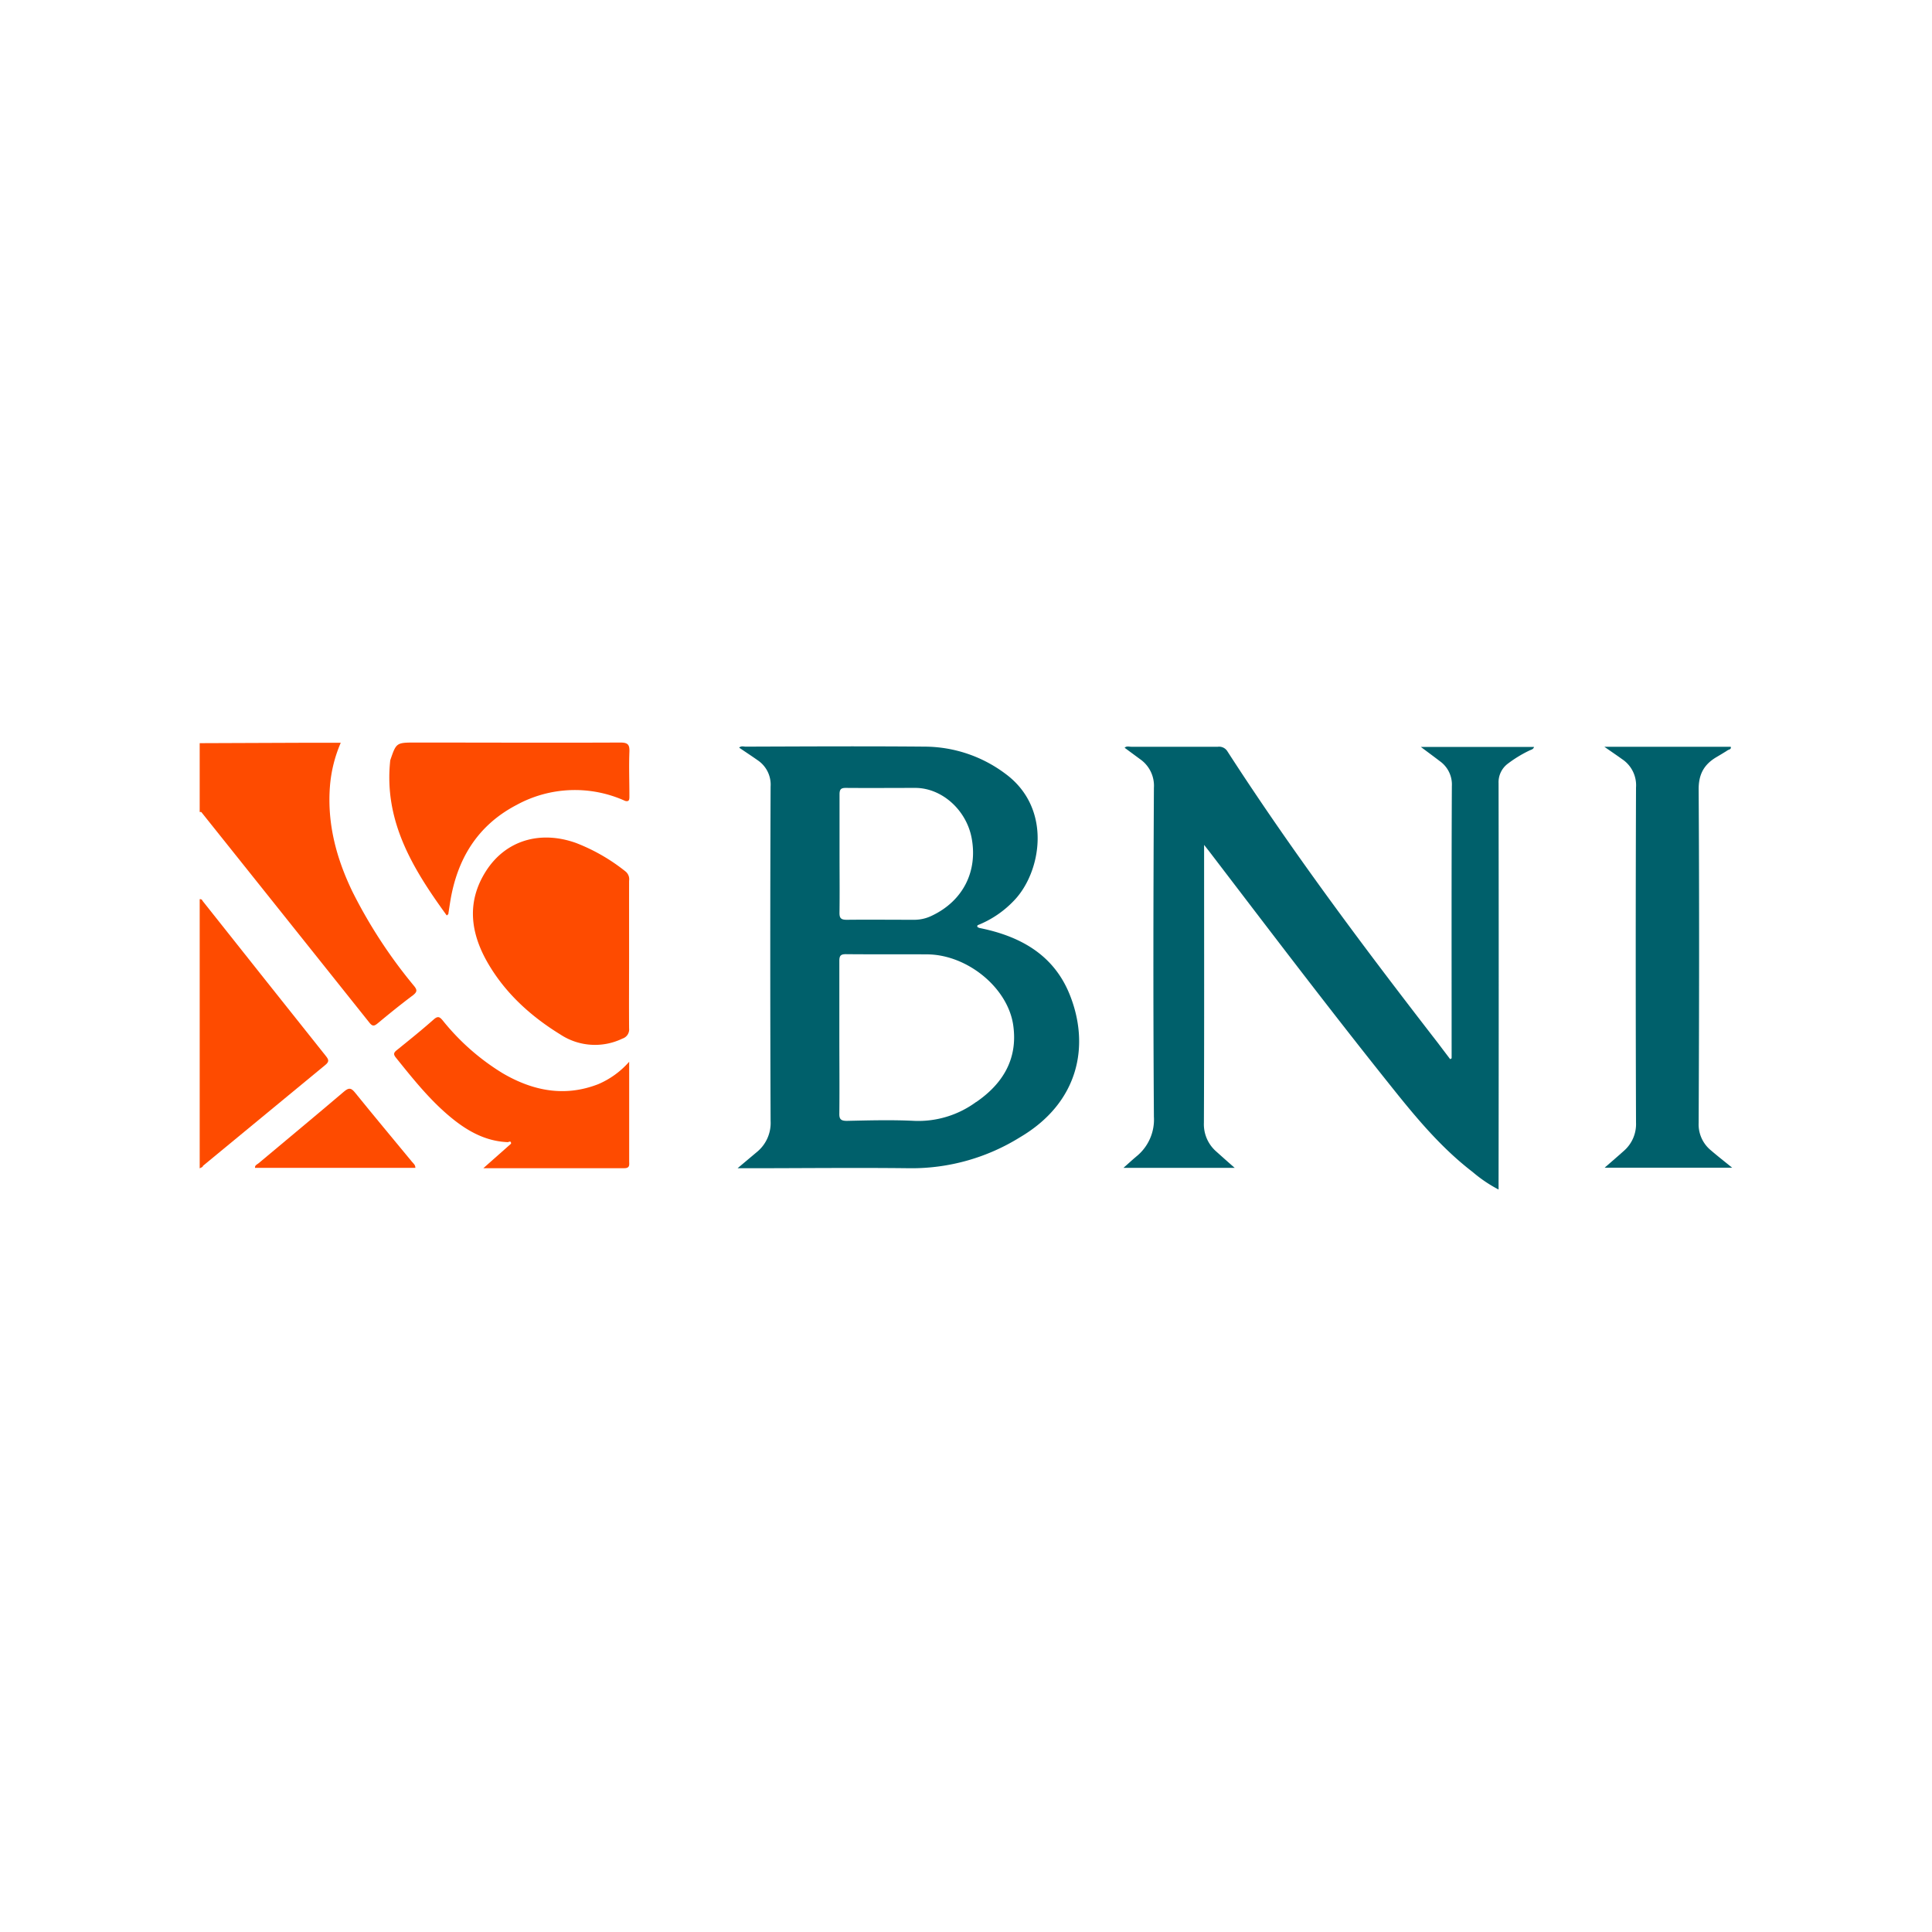
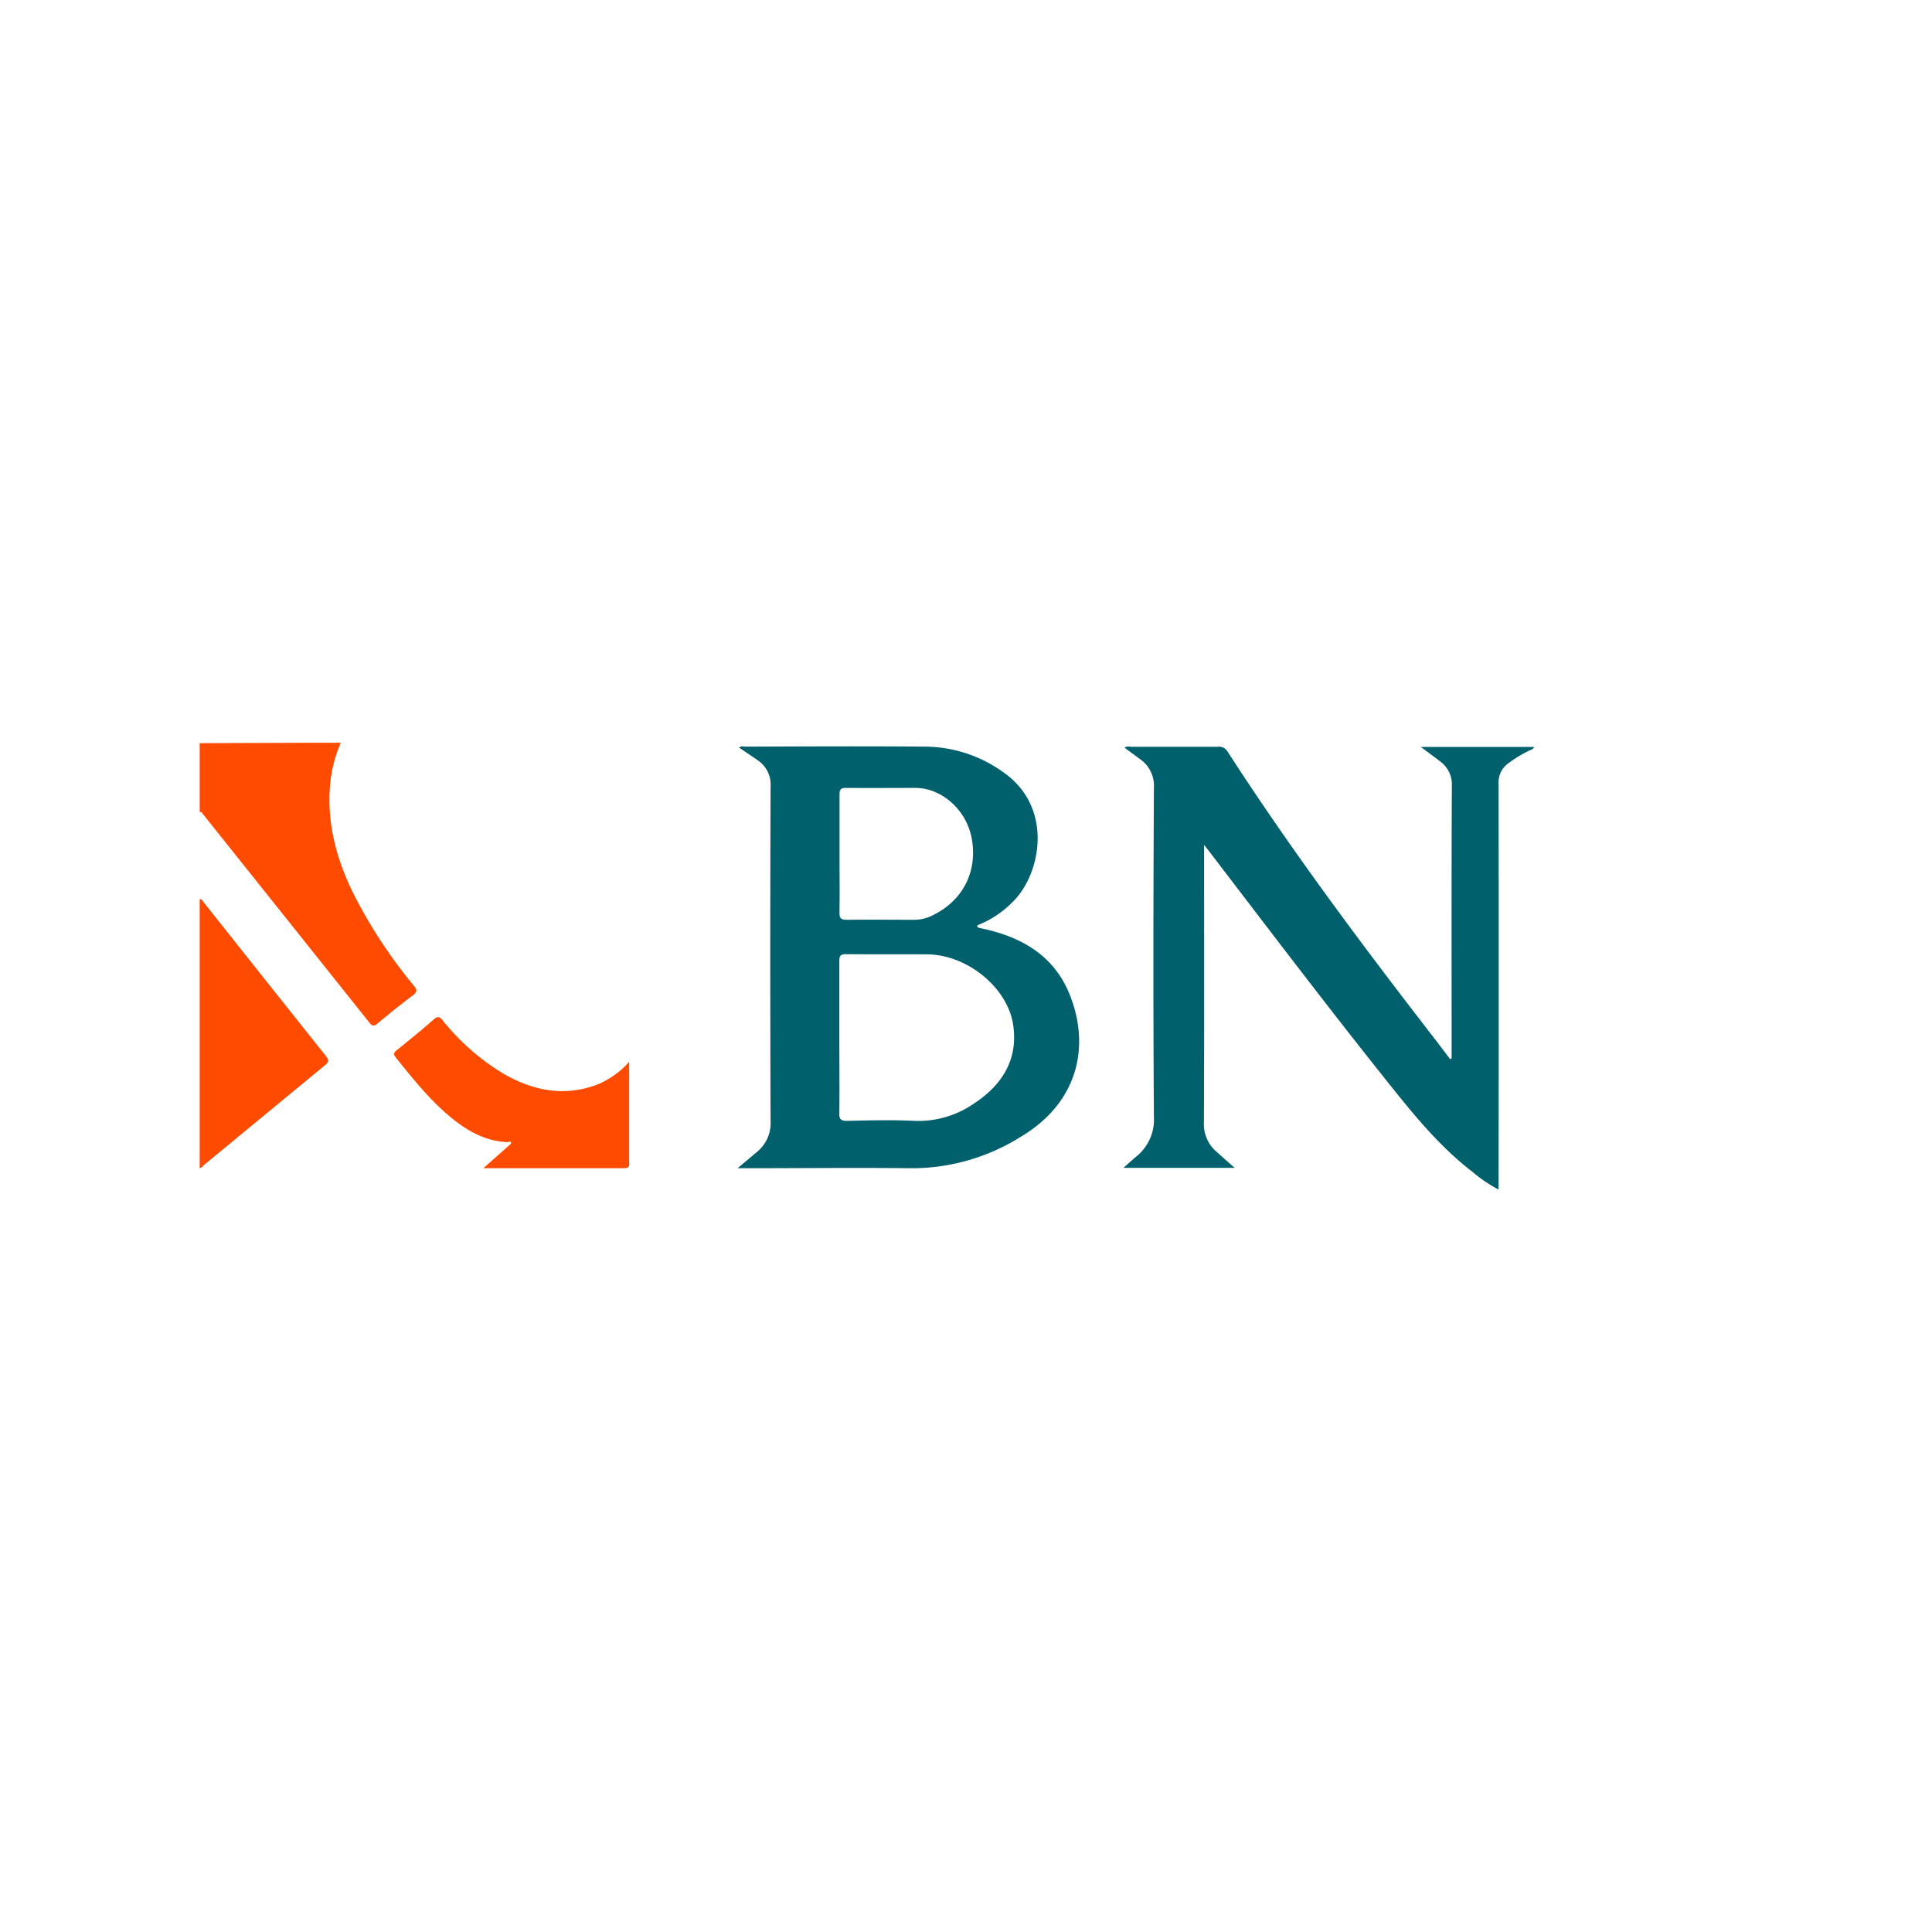
<svg xmlns="http://www.w3.org/2000/svg" id="图层_1" data-name="图层 1" viewBox="0 0 500 500">
  <defs>
    <style>.cls-1{fill:#00606b;}.cls-2{fill:#fe4b00;}</style>
  </defs>
  <path class="cls-1" d="M375.68,273.89v-2.14c0-22.77-.05-45.53.06-68.29a7.4,7.4,0,0,0-3.07-6.44c-1.54-1.18-3.11-2.33-4.95-3.71H397c-.18.69-.87.73-1.35,1a32.43,32.43,0,0,0-5.4,3.31,6,6,0,0,0-2.42,5.11q.07,51.36,0,102.72v2.4a35.71,35.71,0,0,1-6.7-4.53c-8.2-6.29-14.73-14.17-21.12-22.18-16-20-31.49-40.42-47.05-60.78l-1.34-1.7v2.81c0,23,.05,46.05-.05,69.07a9.36,9.36,0,0,0,3.23,7.5c1.51,1.35,3,2.69,4.74,4.2H290.75c1.2-1.06,2.22-2,3.28-2.9a12.25,12.25,0,0,0,4.6-10.33c-.2-28.37-.15-56.74,0-85.11a8.37,8.37,0,0,0-3.58-7.43l-4-2.95c.54-.52,1.16-.26,1.69-.26,7.48,0,15,0,22.43,0a2.52,2.52,0,0,1,2.48,1.18c16.88,26.15,35.51,51,54.58,75.61,1,1.34,2.05,2.71,3.07,4.06Z" />
-   <path class="cls-1" d="M415.2,193.26h32.71c.2.68-.46.69-.78.9-1,.65-2,1.24-3.05,1.86-3.11,1.89-4.49,4.4-4.47,8.3.18,28.76.13,57.51,0,86.27a8.68,8.68,0,0,0,3.15,7.1c1.73,1.49,3.54,2.9,5.52,4.51h-33c1.78-1.56,3.4-2.94,5-4.38a9.18,9.18,0,0,0,3.12-7.33q-.15-43.33,0-86.67a8.11,8.11,0,0,0-3.63-7.37C418.43,195.48,417,194.52,415.2,193.26Z" />
-   <path class="cls-2" d="M162.81,247.13c0,6.32-.05,12.65,0,19a2.49,2.49,0,0,1-1.73,2.66A16.29,16.29,0,0,1,145,267.71c-7.63-4.69-14.22-10.68-18.72-18.43s-5.61-15.8-.54-23.79,14-10.66,23.31-7.34a48.27,48.27,0,0,1,12.83,7.38,2.59,2.59,0,0,1,.93,2.42C162.8,234.34,162.81,240.73,162.81,247.13Z" />
-   <path class="cls-2" d="M101,196.76c1.56-4.59,1.56-4.59,6.64-4.59,17.63,0,35.27.08,52.9,0,2,0,2.42.57,2.35,2.43-.15,3.81,0,7.64,0,11.46,0,.79,0,1.51-1.11,1.21a31.46,31.46,0,0,0-28.09,1.05c-10.09,5.27-15.36,13.95-17.16,24.95-.18,1.1-.34,2.21-.51,3.32,0,0-.09.07-.4.33C106.86,224.87,99.28,212.52,101,196.76Z" />
  <path class="cls-2" d="M131.42,295.59c-6.32-.25-11.34-3.42-15.86-7.36-4.94-4.31-9-9.42-13.12-14.54-.66-.83-.57-1.25.22-1.89,3.24-2.61,6.48-5.22,9.62-8,1.09-.95,1.56-.59,2.32.32a59.74,59.74,0,0,0,15.55,13.67c7.79,4.54,16,6.17,24.68,2.79a22.28,22.28,0,0,0,8-5.8v25.72c0,.89.26,1.83-1.28,1.83-12,0-23.94,0-36.46,0l7.17-6.35C132.29,295.18,131.8,295.5,131.42,295.59Z" />
  <path class="cls-2" d="M107.12,255.12a127.79,127.79,0,0,1-15.88-24.3c-4.17-8.62-6.6-17.63-5.85-27.32a35.31,35.31,0,0,1,2.8-11.28H80.65l-28.56.11-.41,0v17.82l.41,0q21.75,27.22,43.48,54.47c.78,1,1.23,1,2.16.23,3-2.49,6-4.93,9.15-7.28C108,256.68,108,256.18,107.12,255.12Z" />
  <path class="cls-2" d="M52.42,233.14c-.11-.37-.4-.45-.74-.44v69.68c.28-.23.75-.23.87-.68q15.81-13.05,31.63-26.08c1.1-.89.88-1.41.14-2.34Q68.35,253.24,52.42,233.14Z" />
-   <path class="cls-2" d="M107.5,302.24H66c-.08-.69.53-.87.9-1.17,7.38-6.19,14.8-12.33,22.14-18.58,1.3-1.1,1.87-.93,2.88.32,4.85,6,9.81,11.92,14.72,17.88C107,301.12,107.5,301.46,107.5,302.24Z" />
  <path class="cls-1" d="M276.81,257.33c-4.18-10.33-12.89-15.09-23.37-17.18-.28-.15-.73-.2-.42-.71a26.33,26.33,0,0,0,9.43-6.4c7-7.27,10-23.8-2.28-32.81a35,35,0,0,0-20.72-7c-15.48-.14-31-.05-46.45,0-.54,0-1.16-.26-1.71.26,1.61,1.1,3.2,2.14,4.75,3.23a7.6,7.6,0,0,1,3.39,6.87q-.17,43.25,0,86.49a9.7,9.7,0,0,1-3.61,8.11l-4.94,4.15h2.36c14.1,0,28.19-.17,42.28,0a53.1,53.1,0,0,0,28.43-8C279.28,285.32,282.14,270.52,276.81,257.33ZM217.27,221c0-5.14,0-10.29,0-15.43,0-1.35.43-1.67,1.69-1.66,6,.05,12,0,18.06,0,6.79.09,13,5.69,14.41,12.82,1.7,8.72-2.18,16.4-10.22,20.23a10.35,10.35,0,0,1-4.58,1.08c-5.82,0-11.64-.06-17.46,0-1.46,0-1.94-.35-1.91-1.86C217.33,231.19,217.27,226.11,217.27,221Zm35.37,64.18a25.26,25.26,0,0,1-16,4.9c-5.81-.29-11.64-.13-17.47,0-1.61,0-2-.49-1.95-2,.07-6.6,0-13.2,0-19.79s0-13.07,0-19.6c0-1.4.39-1.76,1.77-1.75,7,.07,14,0,21,.05,10.45.09,21,8.78,22.26,18.55C263.4,274.09,259.53,280.48,252.64,285.21Z" />
</svg>